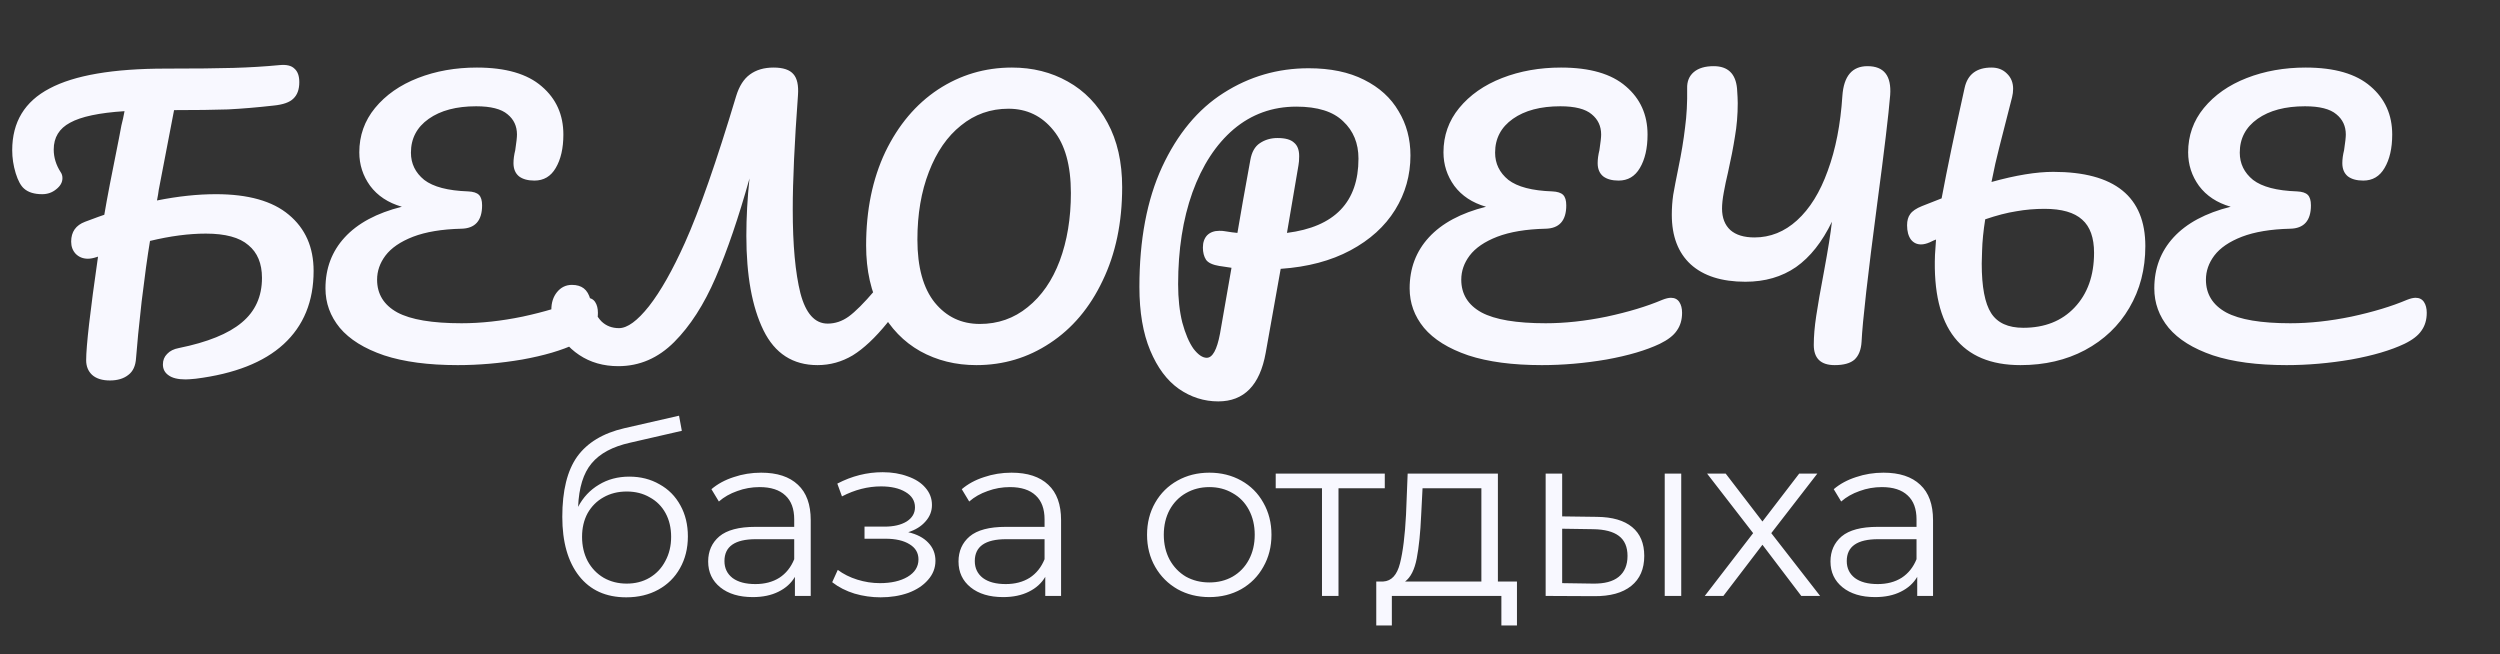
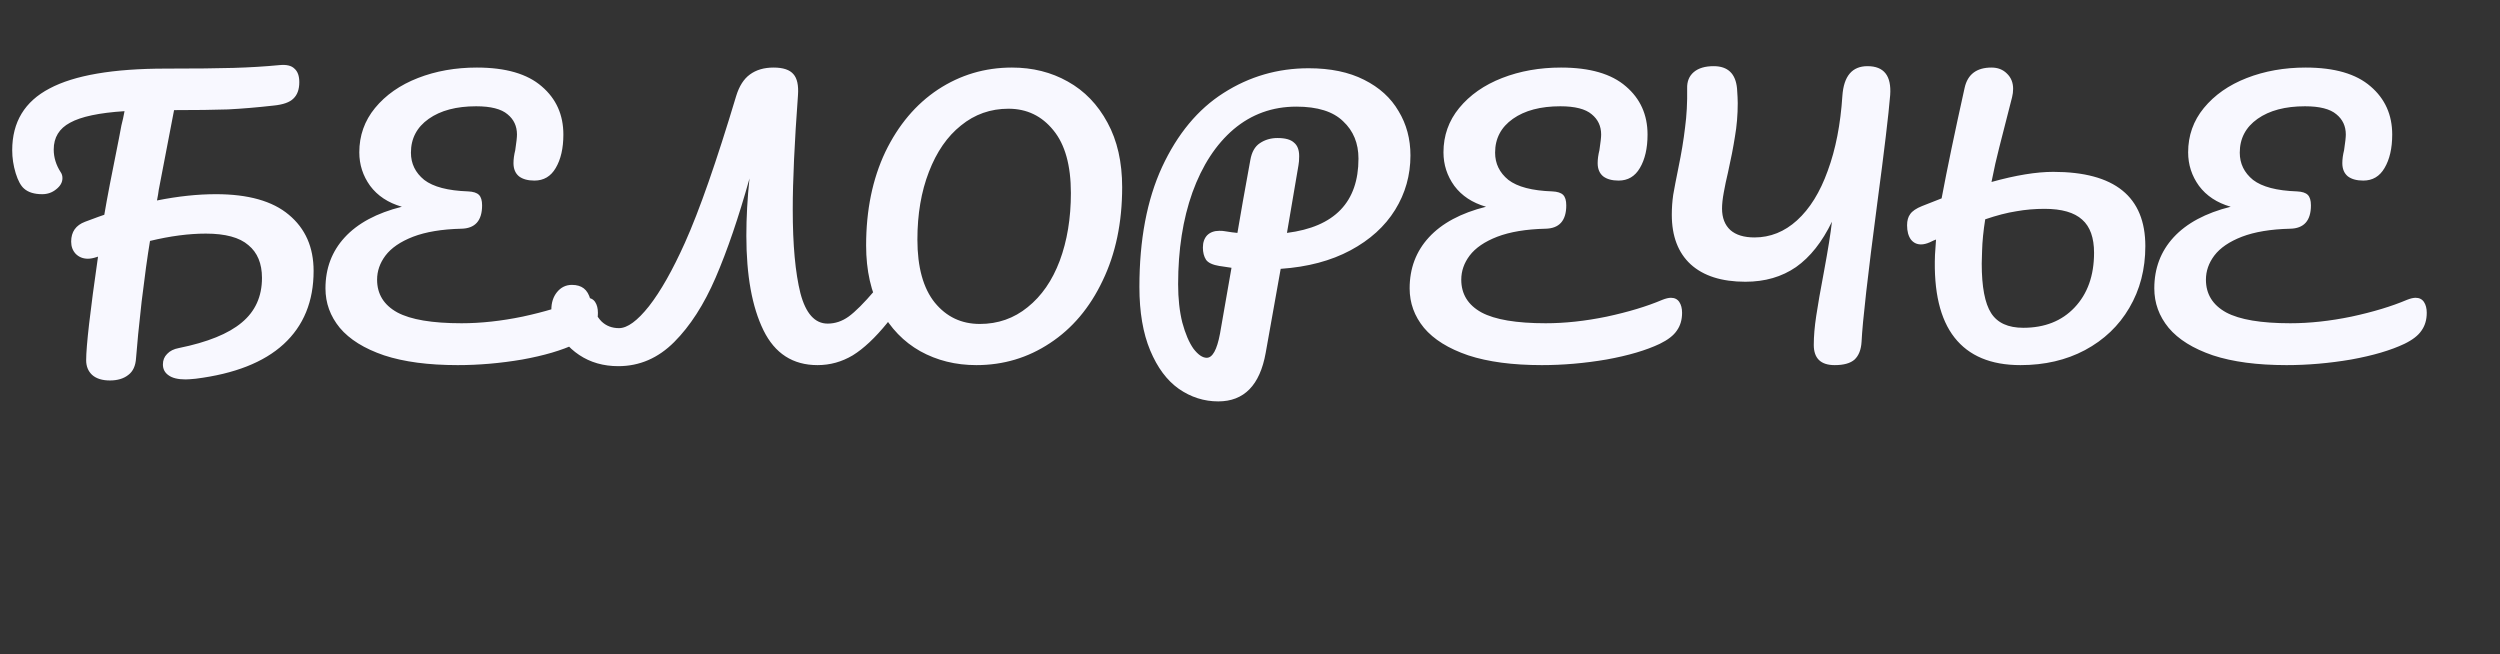
<svg xmlns="http://www.w3.org/2000/svg" width="172" height="45" viewBox="0 0 172 45" fill="none">
  <rect x="0" y="0" width="172" height="45" fill="#333333" stroke="none" />
  <path d="M14.856 13.36C17.08 13.36 18.752 13.832 19.872 14.776C21.008 15.72 21.576 17.008 21.576 18.64C21.576 20.736 20.888 22.416 19.512 23.68C18.152 24.928 16.136 25.72 13.464 26.056C13.144 26.088 12.912 26.104 12.768 26.104C12.24 26.104 11.848 26.008 11.592 25.816C11.336 25.64 11.208 25.392 11.208 25.072C11.208 24.784 11.304 24.544 11.496 24.352C11.688 24.144 11.96 24.008 12.312 23.944C14.28 23.544 15.72 22.96 16.632 22.192C17.56 21.424 18.024 20.4 18.024 19.12C18.024 18.128 17.712 17.376 17.088 16.864C16.48 16.336 15.504 16.072 14.16 16.072C12.992 16.072 11.712 16.24 10.32 16.576C10.144 17.632 9.952 19.024 9.744 20.752C9.552 22.464 9.424 23.76 9.36 24.64C9.328 25.168 9.152 25.552 8.832 25.792C8.512 26.048 8.088 26.176 7.56 26.176C7.032 26.176 6.624 26.048 6.336 25.792C6.064 25.536 5.928 25.2 5.928 24.784C5.928 23.808 6.2 21.432 6.744 17.656L6.672 17.68C6.432 17.76 6.224 17.8 6.048 17.8C5.712 17.8 5.432 17.688 5.208 17.464C5 17.24 4.896 16.96 4.896 16.624C4.896 15.952 5.216 15.496 5.856 15.256C6.624 14.968 7.064 14.808 7.176 14.776C7.352 13.72 7.688 11.968 8.184 9.52C8.232 9.232 8.288 8.936 8.352 8.632C8.432 8.328 8.504 8 8.568 7.648C6.824 7.76 5.576 8.024 4.824 8.44C4.072 8.84 3.696 9.456 3.696 10.288C3.696 10.832 3.856 11.352 4.176 11.848C4.256 11.96 4.296 12.096 4.296 12.256C4.296 12.544 4.152 12.8 3.864 13.024C3.592 13.248 3.272 13.36 2.904 13.36C2.36 13.36 1.944 13.232 1.656 12.976C1.432 12.784 1.24 12.432 1.08 11.92C0.92 11.392 0.84 10.864 0.84 10.336C0.84 8.4 1.696 6.984 3.408 6.088C5.12 5.176 7.784 4.72 11.4 4.72C13.416 4.72 14.968 4.704 16.056 4.672C17.16 4.64 18.216 4.576 19.224 4.48C19.704 4.432 20.048 4.512 20.256 4.72C20.48 4.912 20.592 5.224 20.592 5.656C20.592 6.152 20.456 6.528 20.184 6.784C19.928 7.04 19.472 7.2 18.816 7.264C17.68 7.392 16.632 7.48 15.672 7.528C14.712 7.56 13.48 7.576 11.976 7.576C11.752 8.712 11.4 10.544 10.92 13.072C10.904 13.232 10.864 13.472 10.8 13.792C12.24 13.504 13.592 13.36 14.856 13.36ZM39.768 20.632C40.008 20.536 40.208 20.488 40.368 20.488C40.624 20.488 40.816 20.584 40.944 20.776C41.072 20.968 41.136 21.216 41.136 21.52C41.136 22 41.016 22.408 40.776 22.744C40.552 23.08 40.16 23.384 39.6 23.656C38.656 24.104 37.432 24.464 35.928 24.736C34.424 24.992 32.944 25.12 31.488 25.12C29.472 25.12 27.784 24.896 26.424 24.448C25.064 23.984 24.048 23.352 23.376 22.552C22.72 21.752 22.392 20.848 22.392 19.84C22.392 18.464 22.832 17.296 23.712 16.336C24.608 15.36 25.92 14.656 27.648 14.224C26.704 13.952 25.976 13.472 25.464 12.784C24.968 12.096 24.72 11.328 24.72 10.48C24.72 9.328 25.08 8.312 25.8 7.432C26.536 6.536 27.52 5.848 28.752 5.368C29.984 4.888 31.336 4.648 32.808 4.648C34.792 4.648 36.28 5.08 37.272 5.944C38.264 6.792 38.76 7.896 38.76 9.256C38.76 10.2 38.584 10.968 38.232 11.56C37.896 12.136 37.408 12.424 36.768 12.424C36.32 12.424 35.968 12.328 35.712 12.136C35.456 11.928 35.328 11.624 35.328 11.224C35.328 10.952 35.368 10.656 35.448 10.336C35.528 9.808 35.568 9.448 35.568 9.256C35.568 8.68 35.352 8.216 34.92 7.864C34.488 7.496 33.768 7.312 32.76 7.312C31.4 7.312 30.312 7.6 29.496 8.176C28.68 8.752 28.272 9.528 28.272 10.504C28.272 11.256 28.576 11.88 29.184 12.376C29.808 12.856 30.816 13.12 32.208 13.168C32.56 13.184 32.808 13.264 32.952 13.408C33.096 13.552 33.168 13.792 33.168 14.128C33.168 15.184 32.688 15.72 31.728 15.736C30.4 15.768 29.296 15.952 28.416 16.288C27.552 16.624 26.92 17.056 26.52 17.584C26.136 18.096 25.944 18.648 25.944 19.24C25.944 20.232 26.408 20.984 27.336 21.496C28.264 21.992 29.736 22.24 31.752 22.24C33.08 22.24 34.48 22.088 35.952 21.784C37.44 21.464 38.712 21.08 39.768 20.632ZM60.829 19.648C61.037 19.648 61.197 19.744 61.309 19.936C61.437 20.128 61.501 20.392 61.501 20.728C61.501 21.352 61.349 21.848 61.045 22.216C60.213 23.24 59.421 23.984 58.669 24.448C57.917 24.896 57.109 25.12 56.245 25.12C54.549 25.12 53.309 24.32 52.525 22.72C51.741 21.12 51.349 18.952 51.349 16.216C51.349 14.952 51.421 13.64 51.565 12.28C50.813 14.968 50.037 17.24 49.237 19.096C48.437 20.952 47.485 22.432 46.381 23.536C45.277 24.64 43.997 25.192 42.541 25.192C41.517 25.192 40.621 24.936 39.853 24.424C39.085 23.912 38.517 23.216 38.149 22.336C38.005 21.968 37.933 21.624 37.933 21.304C37.933 20.824 38.061 20.424 38.317 20.104C38.589 19.768 38.933 19.6 39.349 19.6C39.685 19.6 39.957 19.68 40.165 19.84C40.373 20 40.525 20.256 40.621 20.608C40.813 21.296 41.069 21.8 41.389 22.12C41.709 22.424 42.109 22.576 42.589 22.576C43.165 22.576 43.853 22.072 44.653 21.064C45.453 20.04 46.277 18.584 47.125 16.696C48.117 14.488 49.293 11.12 50.653 6.592C50.861 5.92 51.173 5.432 51.589 5.128C52.021 4.808 52.565 4.648 53.221 4.648C53.877 4.648 54.333 4.8 54.589 5.104C54.845 5.392 54.949 5.872 54.901 6.544C54.661 9.808 54.541 12.432 54.541 14.416C54.541 16.848 54.717 18.768 55.069 20.176C55.437 21.568 56.061 22.264 56.941 22.264C57.453 22.264 57.933 22.104 58.381 21.784C58.845 21.448 59.445 20.848 60.181 19.984C60.357 19.76 60.573 19.648 60.829 19.648ZM67.173 25.12C65.749 25.12 64.461 24.8 63.309 24.16C62.173 23.52 61.269 22.584 60.597 21.352C59.925 20.104 59.589 18.616 59.589 16.888C59.589 14.456 60.029 12.312 60.909 10.456C61.805 8.6 63.013 7.168 64.533 6.16C66.069 5.152 67.765 4.648 69.621 4.648C71.045 4.648 72.325 4.968 73.461 5.608C74.613 6.248 75.525 7.192 76.197 8.44C76.869 9.672 77.205 11.152 77.205 12.88C77.205 15.312 76.757 17.456 75.861 19.312C74.981 21.168 73.773 22.6 72.237 23.608C70.717 24.616 69.029 25.12 67.173 25.12ZM67.413 22.288C68.661 22.288 69.757 21.904 70.701 21.136C71.661 20.368 72.397 19.304 72.909 17.944C73.421 16.568 73.677 15.016 73.677 13.288C73.677 11.384 73.277 9.944 72.477 8.968C71.677 7.976 70.645 7.48 69.381 7.48C68.149 7.48 67.061 7.864 66.117 8.632C65.173 9.384 64.437 10.448 63.909 11.824C63.381 13.184 63.117 14.736 63.117 16.48C63.117 18.384 63.517 19.832 64.317 20.824C65.117 21.8 66.149 22.288 67.413 22.288ZM97.039 10.696C97.039 12.056 96.687 13.304 95.983 14.44C95.279 15.576 94.255 16.504 92.911 17.224C91.567 17.944 89.967 18.368 88.111 18.496L87.079 24.28C86.679 26.504 85.591 27.616 83.815 27.616C82.839 27.616 81.935 27.328 81.103 26.752C80.287 26.176 79.631 25.296 79.135 24.112C78.639 22.928 78.391 21.472 78.391 19.744C78.391 16.496 78.911 13.744 79.951 11.488C81.007 9.216 82.415 7.52 84.175 6.4C85.951 5.264 87.903 4.696 90.031 4.696C91.535 4.696 92.807 4.96 93.847 5.488C94.903 6.016 95.695 6.736 96.223 7.648C96.767 8.544 97.039 9.56 97.039 10.696ZM88.543 16.024C91.823 15.608 93.463 13.904 93.463 10.912C93.463 9.856 93.111 9 92.407 8.344C91.719 7.672 90.647 7.336 89.191 7.336C87.543 7.336 86.103 7.856 84.871 8.896C83.655 9.936 82.711 11.384 82.039 13.24C81.383 15.08 81.055 17.184 81.055 19.552C81.055 20.544 81.151 21.424 81.343 22.192C81.551 22.96 81.807 23.56 82.111 23.992C82.431 24.408 82.735 24.616 83.023 24.616C83.423 24.616 83.727 24.064 83.935 22.96L84.727 18.424C84.103 18.328 83.831 18.288 83.911 18.304C83.431 18.224 83.119 18.08 82.975 17.872C82.831 17.648 82.759 17.368 82.759 17.032C82.759 16.68 82.855 16.4 83.047 16.192C83.255 15.984 83.535 15.88 83.887 15.88C84.047 15.88 84.167 15.888 84.247 15.904C84.631 15.968 84.927 16.008 85.135 16.024C85.343 14.776 85.639 13.104 86.023 11.008C86.119 10.464 86.335 10.08 86.671 9.856C87.023 9.616 87.431 9.496 87.895 9.496C88.423 9.496 88.799 9.6 89.023 9.808C89.263 10 89.383 10.312 89.383 10.744C89.383 11 89.367 11.208 89.335 11.368L88.543 16.024ZM114.359 20.632C114.599 20.536 114.799 20.488 114.959 20.488C115.215 20.488 115.407 20.584 115.535 20.776C115.663 20.968 115.727 21.216 115.727 21.52C115.727 22 115.607 22.408 115.367 22.744C115.143 23.08 114.751 23.384 114.191 23.656C113.247 24.104 112.023 24.464 110.519 24.736C109.015 24.992 107.535 25.12 106.079 25.12C104.063 25.12 102.375 24.896 101.015 24.448C99.655 23.984 98.639 23.352 97.967 22.552C97.311 21.752 96.983 20.848 96.983 19.84C96.983 18.464 97.423 17.296 98.303 16.336C99.199 15.36 100.511 14.656 102.239 14.224C101.295 13.952 100.567 13.472 100.055 12.784C99.559 12.096 99.311 11.328 99.311 10.48C99.311 9.328 99.671 8.312 100.391 7.432C101.127 6.536 102.111 5.848 103.343 5.368C104.575 4.888 105.927 4.648 107.399 4.648C109.383 4.648 110.871 5.08 111.863 5.944C112.855 6.792 113.351 7.896 113.351 9.256C113.351 10.2 113.175 10.968 112.823 11.56C112.487 12.136 111.999 12.424 111.359 12.424C110.911 12.424 110.559 12.328 110.303 12.136C110.047 11.928 109.919 11.624 109.919 11.224C109.919 10.952 109.959 10.656 110.039 10.336C110.119 9.808 110.159 9.448 110.159 9.256C110.159 8.68 109.943 8.216 109.511 7.864C109.079 7.496 108.359 7.312 107.351 7.312C105.991 7.312 104.903 7.6 104.087 8.176C103.271 8.752 102.863 9.528 102.863 10.504C102.863 11.256 103.167 11.88 103.775 12.376C104.399 12.856 105.407 13.12 106.799 13.168C107.151 13.184 107.399 13.264 107.543 13.408C107.687 13.552 107.759 13.792 107.759 14.128C107.759 15.184 107.279 15.72 106.319 15.736C104.991 15.768 103.887 15.952 103.007 16.288C102.143 16.624 101.511 17.056 101.111 17.584C100.727 18.096 100.535 18.648 100.535 19.24C100.535 20.232 100.999 20.984 101.927 21.496C102.855 21.992 104.327 22.24 106.343 22.24C107.671 22.24 109.071 22.088 110.543 21.784C112.031 21.464 113.303 21.08 114.359 20.632ZM128.484 4.552C129.62 4.552 130.14 5.216 130.044 6.544C129.932 7.904 129.636 10.384 129.156 13.984C128.5 18.96 128.14 22.136 128.076 23.512C128.044 24.056 127.884 24.464 127.596 24.736C127.308 24.992 126.852 25.12 126.228 25.12C125.268 25.12 124.788 24.656 124.788 23.728C124.788 23.136 124.844 22.472 124.956 21.736C125.068 20.984 125.244 19.976 125.484 18.712C125.772 17.16 125.956 16.008 126.036 15.256C125.364 16.648 124.54 17.688 123.564 18.376C122.588 19.048 121.428 19.384 120.084 19.384C118.452 19.384 117.196 18.984 116.316 18.184C115.452 17.384 115.02 16.248 115.02 14.776C115.02 14.312 115.052 13.856 115.116 13.408C115.196 12.944 115.316 12.32 115.476 11.536C115.684 10.528 115.836 9.608 115.932 8.776C116.044 7.944 116.092 7.048 116.076 6.088C116.06 5.608 116.212 5.232 116.532 4.96C116.852 4.688 117.308 4.552 117.9 4.552C118.876 4.552 119.412 5.064 119.508 6.088C119.54 6.536 119.556 6.872 119.556 7.096C119.556 7.896 119.492 8.664 119.364 9.4C119.252 10.12 119.092 10.944 118.884 11.872C118.772 12.336 118.676 12.792 118.596 13.24C118.516 13.672 118.476 14.04 118.476 14.344C118.476 14.984 118.668 15.48 119.052 15.832C119.436 16.168 119.988 16.336 120.708 16.336C121.796 16.336 122.772 15.944 123.636 15.16C124.516 14.36 125.22 13.224 125.748 11.752C126.292 10.28 126.628 8.56 126.756 6.592C126.852 5.232 127.428 4.552 128.484 4.552ZM141.263 11.824C145.487 11.824 147.599 13.528 147.599 16.936C147.599 18.52 147.231 19.936 146.495 21.184C145.775 22.416 144.759 23.384 143.447 24.088C142.151 24.776 140.671 25.12 139.007 25.12C136.975 25.12 135.463 24.488 134.471 23.224C133.479 21.96 133.031 20.064 133.127 17.536L133.199 16.48C133.103 16.512 132.959 16.576 132.767 16.672C132.543 16.768 132.343 16.816 132.167 16.816C131.879 16.816 131.647 16.704 131.471 16.48C131.295 16.24 131.207 15.912 131.207 15.496C131.207 15.176 131.279 14.92 131.423 14.728C131.567 14.52 131.839 14.336 132.239 14.176L133.583 13.648C133.967 11.6 134.495 9.064 135.167 6.04C135.375 5.112 135.991 4.648 137.015 4.648C137.447 4.648 137.799 4.784 138.071 5.056C138.359 5.328 138.503 5.68 138.503 6.112C138.503 6.304 138.479 6.496 138.431 6.688L137.543 10.168C137.367 10.84 137.191 11.624 137.015 12.52C138.679 12.056 140.095 11.824 141.263 11.824ZM139.199 22.552C140.671 22.552 141.847 22.088 142.727 21.16C143.623 20.216 144.071 18.96 144.071 17.392C144.071 16.352 143.799 15.592 143.255 15.112C142.711 14.616 141.847 14.368 140.663 14.368C139.991 14.368 139.343 14.424 138.719 14.536C138.095 14.632 137.383 14.816 136.583 15.088C136.455 15.888 136.383 16.616 136.367 17.272L136.343 18.136C136.343 19.736 136.559 20.872 136.991 21.544C137.423 22.216 138.159 22.552 139.199 22.552ZM165.592 20.632C165.832 20.536 166.032 20.488 166.192 20.488C166.448 20.488 166.64 20.584 166.768 20.776C166.896 20.968 166.96 21.216 166.96 21.52C166.96 22 166.84 22.408 166.6 22.744C166.376 23.08 165.984 23.384 165.424 23.656C164.48 24.104 163.256 24.464 161.752 24.736C160.248 24.992 158.768 25.12 157.312 25.12C155.296 25.12 153.608 24.896 152.248 24.448C150.888 23.984 149.872 23.352 149.2 22.552C148.544 21.752 148.216 20.848 148.216 19.84C148.216 18.464 148.656 17.296 149.536 16.336C150.432 15.36 151.744 14.656 153.472 14.224C152.528 13.952 151.8 13.472 151.288 12.784C150.792 12.096 150.544 11.328 150.544 10.48C150.544 9.328 150.904 8.312 151.624 7.432C152.36 6.536 153.344 5.848 154.576 5.368C155.808 4.888 157.16 4.648 158.632 4.648C160.616 4.648 162.104 5.08 163.096 5.944C164.088 6.792 164.584 7.896 164.584 9.256C164.584 10.2 164.408 10.968 164.056 11.56C163.72 12.136 163.232 12.424 162.592 12.424C162.144 12.424 161.792 12.328 161.536 12.136C161.28 11.928 161.152 11.624 161.152 11.224C161.152 10.952 161.192 10.656 161.272 10.336C161.352 9.808 161.392 9.448 161.392 9.256C161.392 8.68 161.176 8.216 160.744 7.864C160.312 7.496 159.592 7.312 158.584 7.312C157.224 7.312 156.136 7.6 155.32 8.176C154.504 8.752 154.096 9.528 154.096 10.504C154.096 11.256 154.4 11.88 155.008 12.376C155.632 12.856 156.64 13.12 158.032 13.168C158.384 13.184 158.632 13.264 158.776 13.408C158.92 13.552 158.992 13.792 158.992 14.128C158.992 15.184 158.512 15.72 157.552 15.736C156.224 15.768 155.12 15.952 154.24 16.288C153.376 16.624 152.744 17.056 152.344 17.584C151.96 18.096 151.768 18.648 151.768 19.24C151.768 20.232 152.232 20.984 153.16 21.496C154.088 21.992 155.56 22.24 157.576 22.24C158.904 22.24 160.304 22.088 161.776 21.784C163.264 21.464 164.536 21.08 165.592 20.632Z" fill="#F8F8FF" />
-   <path d="M43.294 32.792C44.073 32.792 44.766 32.968 45.374 33.32C45.993 33.661 46.473 34.147 46.814 34.776C47.156 35.395 47.326 36.104 47.326 36.904C47.326 37.725 47.145 38.456 46.782 39.096C46.43 39.725 45.934 40.216 45.294 40.568C44.654 40.92 43.918 41.096 43.086 41.096C41.689 41.096 40.606 40.605 39.838 39.624C39.07 38.643 38.686 37.288 38.686 35.56C38.686 33.757 39.028 32.376 39.71 31.416C40.404 30.456 41.481 29.805 42.942 29.464L46.718 28.6L46.91 29.64L43.358 30.456C42.153 30.723 41.268 31.197 40.702 31.88C40.137 32.552 39.828 33.549 39.774 34.872C40.116 34.221 40.59 33.715 41.198 33.352C41.806 32.979 42.505 32.792 43.294 32.792ZM43.118 40.152C43.705 40.152 44.228 40.019 44.686 39.752C45.156 39.475 45.518 39.091 45.774 38.6C46.041 38.109 46.174 37.555 46.174 36.936C46.174 36.317 46.046 35.773 45.79 35.304C45.534 34.835 45.172 34.472 44.702 34.216C44.244 33.949 43.716 33.816 43.118 33.816C42.521 33.816 41.988 33.949 41.518 34.216C41.06 34.472 40.697 34.835 40.43 35.304C40.174 35.773 40.046 36.317 40.046 36.936C40.046 37.555 40.174 38.109 40.43 38.6C40.697 39.091 41.065 39.475 41.534 39.752C42.004 40.019 42.532 40.152 43.118 40.152ZM52.37 32.52C53.469 32.52 54.312 32.797 54.898 33.352C55.485 33.896 55.778 34.707 55.778 35.784V41H54.69V39.688C54.434 40.125 54.056 40.467 53.554 40.712C53.064 40.957 52.477 41.08 51.794 41.08C50.856 41.08 50.109 40.856 49.554 40.408C49 39.96 48.722 39.368 48.722 38.632C48.722 37.917 48.978 37.341 49.49 36.904C50.013 36.467 50.84 36.248 51.97 36.248H54.642V35.736C54.642 35.011 54.44 34.461 54.034 34.088C53.629 33.704 53.037 33.512 52.258 33.512C51.725 33.512 51.213 33.603 50.722 33.784C50.232 33.955 49.81 34.195 49.458 34.504L48.946 33.656C49.373 33.293 49.885 33.016 50.482 32.824C51.08 32.621 51.709 32.52 52.37 32.52ZM51.97 40.184C52.61 40.184 53.16 40.04 53.618 39.752C54.077 39.453 54.418 39.027 54.642 38.472V37.096H52.002C50.562 37.096 49.842 37.597 49.842 38.6C49.842 39.091 50.029 39.48 50.402 39.768C50.776 40.045 51.298 40.184 51.97 40.184ZM62.487 36.616C63.084 36.755 63.543 36.995 63.863 37.336C64.193 37.677 64.359 38.093 64.359 38.584C64.359 39.075 64.188 39.512 63.847 39.896C63.516 40.28 63.063 40.579 62.487 40.792C61.911 40.995 61.276 41.096 60.583 41.096C59.975 41.096 59.377 41.011 58.791 40.84C58.204 40.659 57.692 40.397 57.255 40.056L57.639 39.208C58.023 39.496 58.471 39.72 58.983 39.88C59.495 40.04 60.012 40.12 60.535 40.12C61.313 40.12 61.948 39.976 62.439 39.688C62.94 39.389 63.191 38.989 63.191 38.488C63.191 38.04 62.988 37.693 62.583 37.448C62.177 37.192 61.623 37.064 60.919 37.064H59.479V36.232H60.855C61.484 36.232 61.991 36.115 62.375 35.88C62.759 35.635 62.951 35.309 62.951 34.904C62.951 34.456 62.732 34.104 62.295 33.848C61.868 33.592 61.308 33.464 60.615 33.464C59.708 33.464 58.812 33.693 57.927 34.152L57.607 33.272C58.609 32.749 59.649 32.488 60.727 32.488C61.367 32.488 61.943 32.584 62.455 32.776C62.977 32.957 63.383 33.219 63.671 33.56C63.969 33.901 64.119 34.296 64.119 34.744C64.119 35.171 63.969 35.549 63.671 35.88C63.383 36.211 62.988 36.456 62.487 36.616ZM69.594 32.52C70.692 32.52 71.535 32.797 72.122 33.352C72.708 33.896 73.002 34.707 73.002 35.784V41H71.914V39.688C71.658 40.125 71.279 40.467 70.778 40.712C70.287 40.957 69.7 41.08 69.018 41.08C68.079 41.08 67.332 40.856 66.778 40.408C66.223 39.96 65.946 39.368 65.946 38.632C65.946 37.917 66.202 37.341 66.714 36.904C67.236 36.467 68.063 36.248 69.194 36.248H71.866V35.736C71.866 35.011 71.663 34.461 71.258 34.088C70.852 33.704 70.26 33.512 69.482 33.512C68.948 33.512 68.436 33.603 67.946 33.784C67.455 33.955 67.034 34.195 66.682 34.504L66.17 33.656C66.596 33.293 67.108 33.016 67.706 32.824C68.303 32.621 68.932 32.52 69.594 32.52ZM69.194 40.184C69.834 40.184 70.383 40.04 70.842 39.752C71.3 39.453 71.642 39.027 71.866 38.472V37.096H69.226C67.786 37.096 67.066 37.597 67.066 38.6C67.066 39.091 67.252 39.48 67.626 39.768C67.999 40.045 68.522 40.184 69.194 40.184ZM83.205 41.08C82.394 41.08 81.664 40.899 81.013 40.536C80.362 40.163 79.85 39.651 79.477 39C79.104 38.349 78.917 37.613 78.917 36.792C78.917 35.971 79.104 35.235 79.477 34.584C79.85 33.933 80.362 33.427 81.013 33.064C81.664 32.701 82.394 32.52 83.205 32.52C84.016 32.52 84.746 32.701 85.397 33.064C86.048 33.427 86.555 33.933 86.917 34.584C87.29 35.235 87.477 35.971 87.477 36.792C87.477 37.613 87.29 38.349 86.917 39C86.555 39.651 86.048 40.163 85.397 40.536C84.746 40.899 84.016 41.08 83.205 41.08ZM83.205 40.072C83.802 40.072 84.336 39.939 84.805 39.672C85.285 39.395 85.659 39.005 85.925 38.504C86.192 38.003 86.325 37.432 86.325 36.792C86.325 36.152 86.192 35.581 85.925 35.08C85.659 34.579 85.285 34.195 84.805 33.928C84.336 33.651 83.802 33.512 83.205 33.512C82.608 33.512 82.069 33.651 81.589 33.928C81.12 34.195 80.746 34.579 80.469 35.08C80.203 35.581 80.069 36.152 80.069 36.792C80.069 37.432 80.203 38.003 80.469 38.504C80.746 39.005 81.12 39.395 81.589 39.672C82.069 39.939 82.608 40.072 83.205 40.072ZM95.273 33.592H92.089V41H90.953V33.592H87.769V32.584H95.273V33.592ZM104.367 40.008V43.032H103.295V41H95.759V43.032H94.687V40.008H95.167C95.733 39.976 96.117 39.56 96.319 38.76C96.522 37.96 96.661 36.84 96.735 35.4L96.847 32.584H103.055V40.008H104.367ZM97.775 35.464C97.722 36.659 97.621 37.645 97.471 38.424C97.322 39.192 97.055 39.72 96.671 40.008H101.919V33.592H97.871L97.775 35.464ZM109.877 35.56C110.933 35.571 111.739 35.805 112.293 36.264C112.848 36.723 113.125 37.384 113.125 38.248C113.125 39.144 112.827 39.832 112.229 40.312C111.632 40.792 110.779 41.027 109.669 41.016L106.341 41V32.584H107.477V35.528L109.877 35.56ZM114.533 32.584H115.669V41H114.533V32.584ZM109.605 40.152C110.384 40.163 110.971 40.008 111.365 39.688C111.771 39.357 111.973 38.877 111.973 38.248C111.973 37.629 111.776 37.171 111.381 36.872C110.987 36.573 110.395 36.419 109.605 36.408L107.477 36.376V40.12L109.605 40.152ZM123.928 41L121.256 37.48L118.568 41H117.288L120.616 36.68L117.448 32.584H118.728L121.256 35.88L123.784 32.584H125.032L121.864 36.68L125.224 41H123.928ZM129.585 32.52C130.684 32.52 131.527 32.797 132.113 33.352C132.7 33.896 132.993 34.707 132.993 35.784V41H131.905V39.688C131.649 40.125 131.271 40.467 130.769 40.712C130.279 40.957 129.692 41.08 129.009 41.08C128.071 41.08 127.324 40.856 126.769 40.408C126.215 39.96 125.937 39.368 125.937 38.632C125.937 37.917 126.193 37.341 126.705 36.904C127.228 36.467 128.055 36.248 129.185 36.248H131.857V35.736C131.857 35.011 131.655 34.461 131.249 34.088C130.844 33.704 130.252 33.512 129.473 33.512C128.94 33.512 128.428 33.603 127.937 33.784C127.447 33.955 127.025 34.195 126.673 34.504L126.161 33.656C126.588 33.293 127.1 33.016 127.697 32.824C128.295 32.621 128.924 32.52 129.585 32.52ZM129.185 40.184C129.825 40.184 130.375 40.04 130.833 39.752C131.292 39.453 131.633 39.027 131.857 38.472V37.096H129.217C127.777 37.096 127.057 37.597 127.057 38.6C127.057 39.091 127.244 39.48 127.617 39.768C127.991 40.045 128.513 40.184 129.185 40.184Z" fill="#F8F8FF" />
</svg>